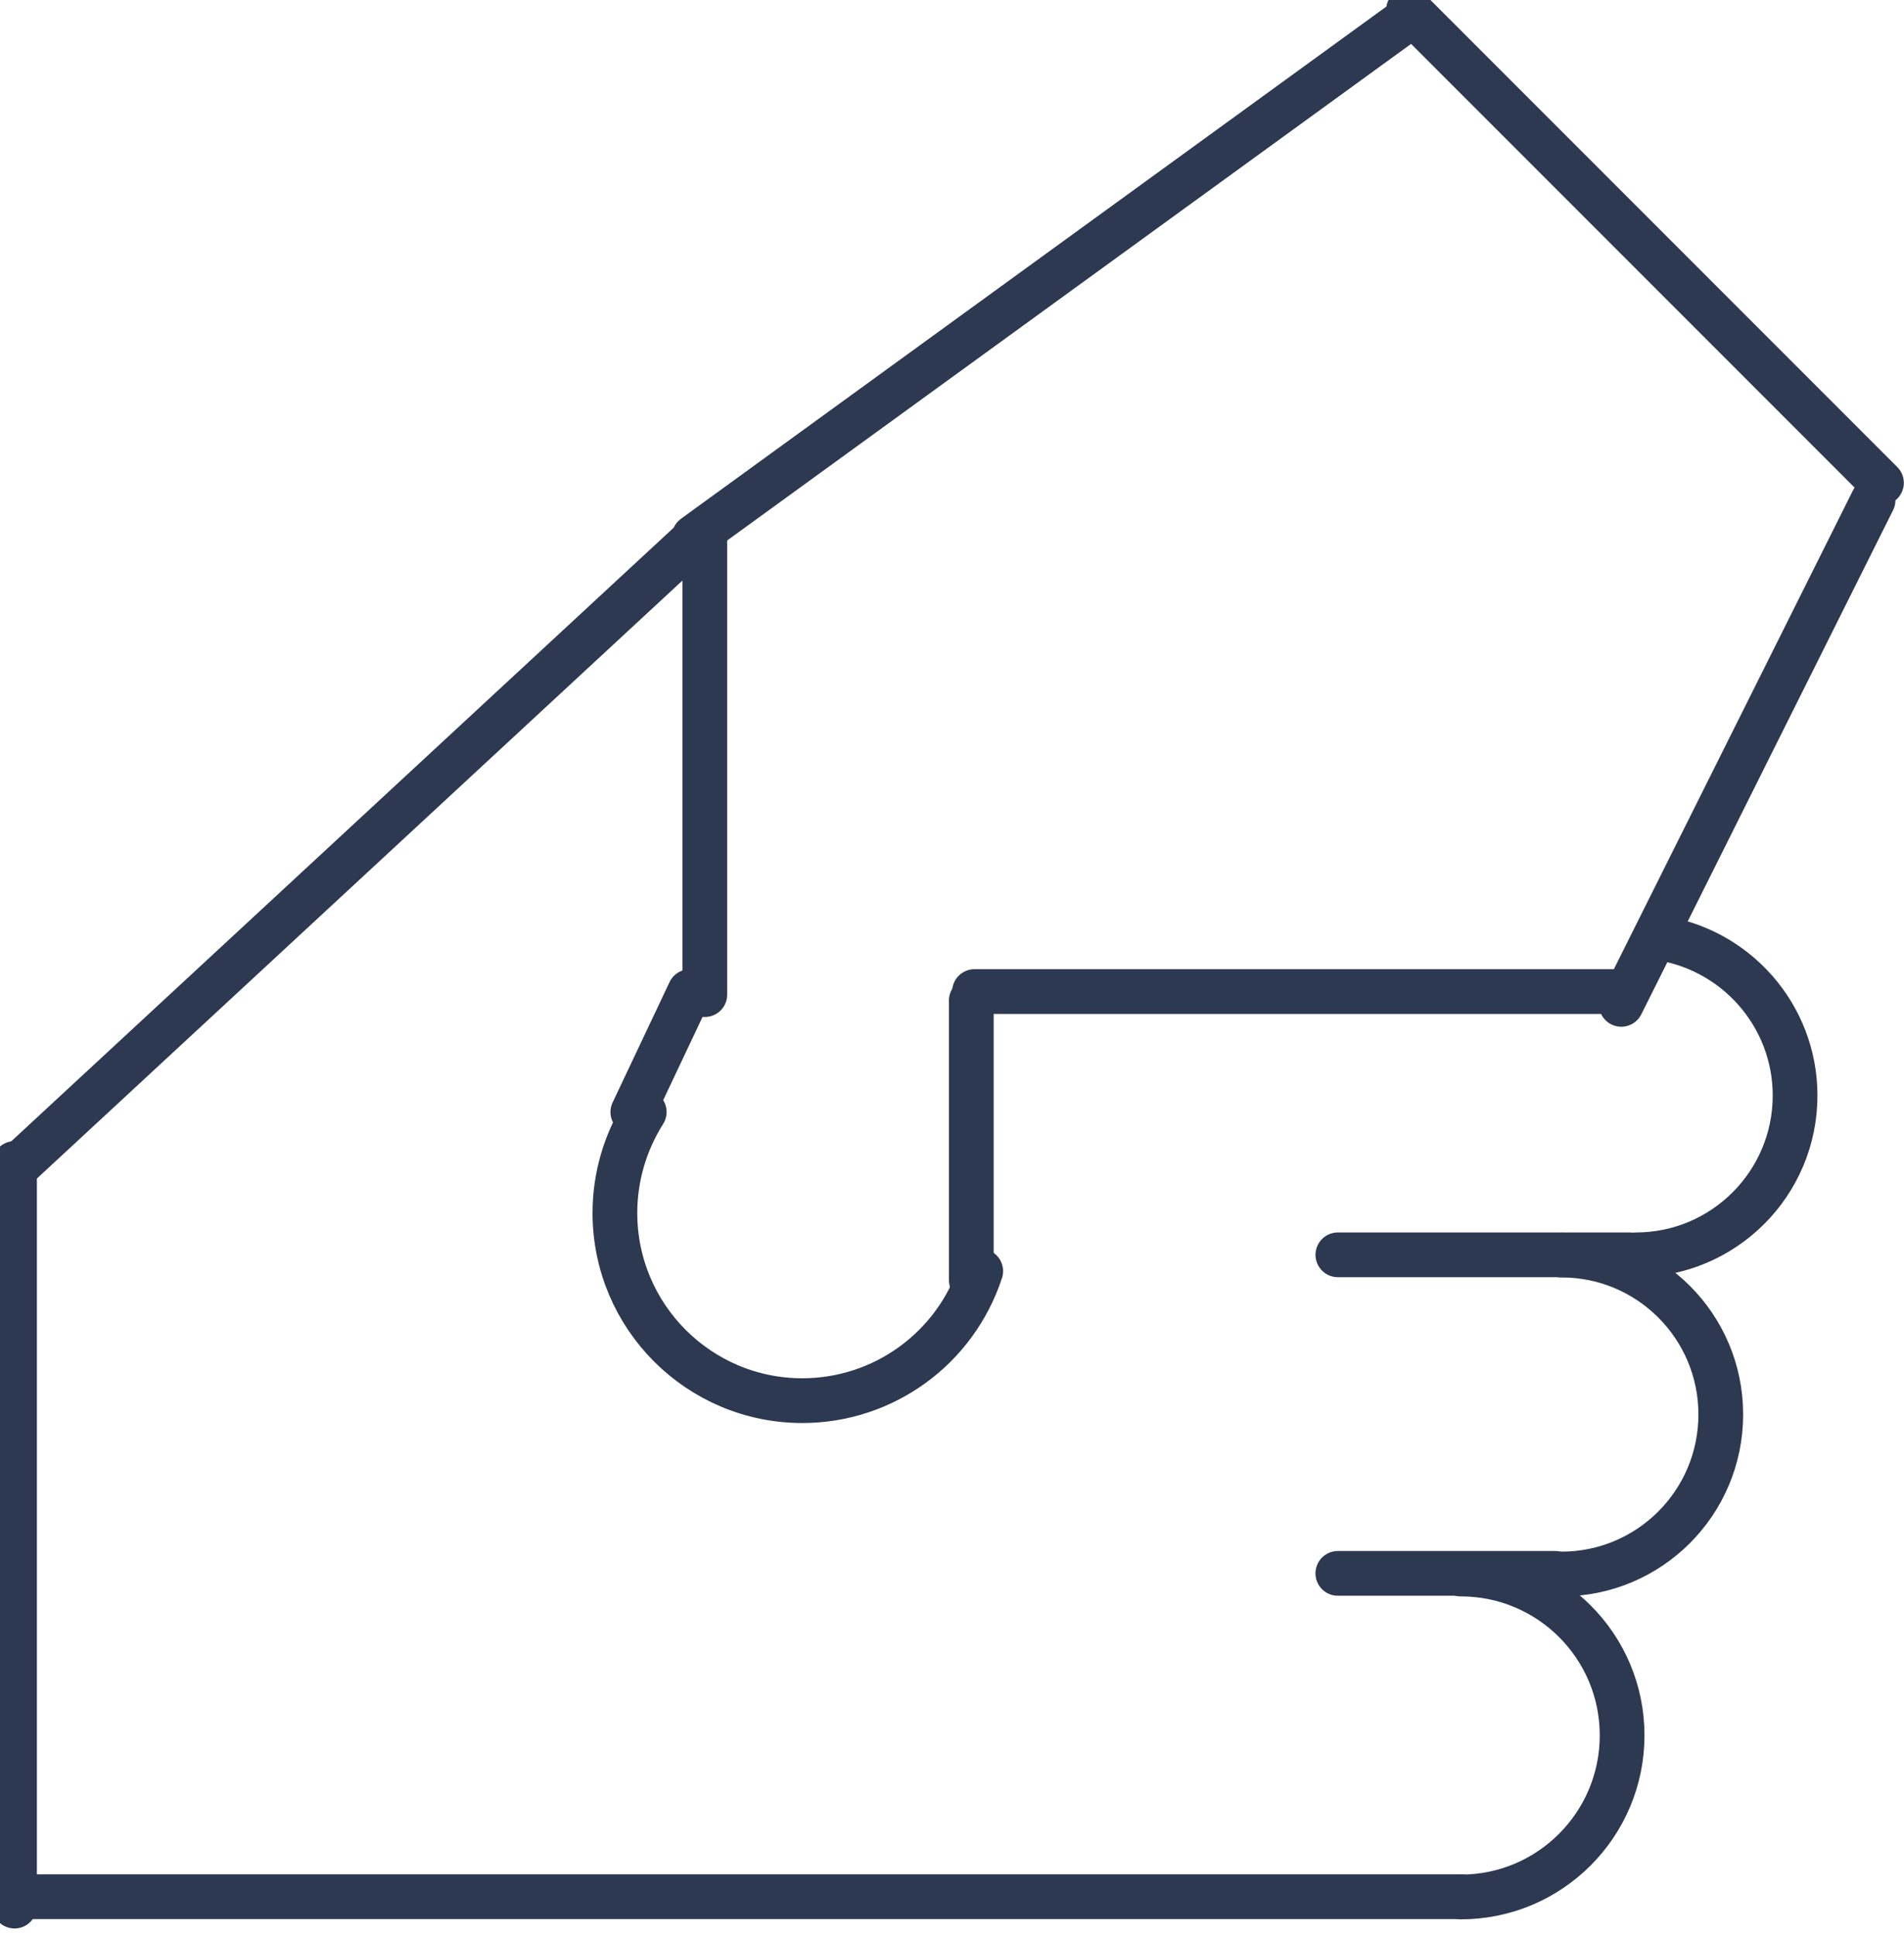
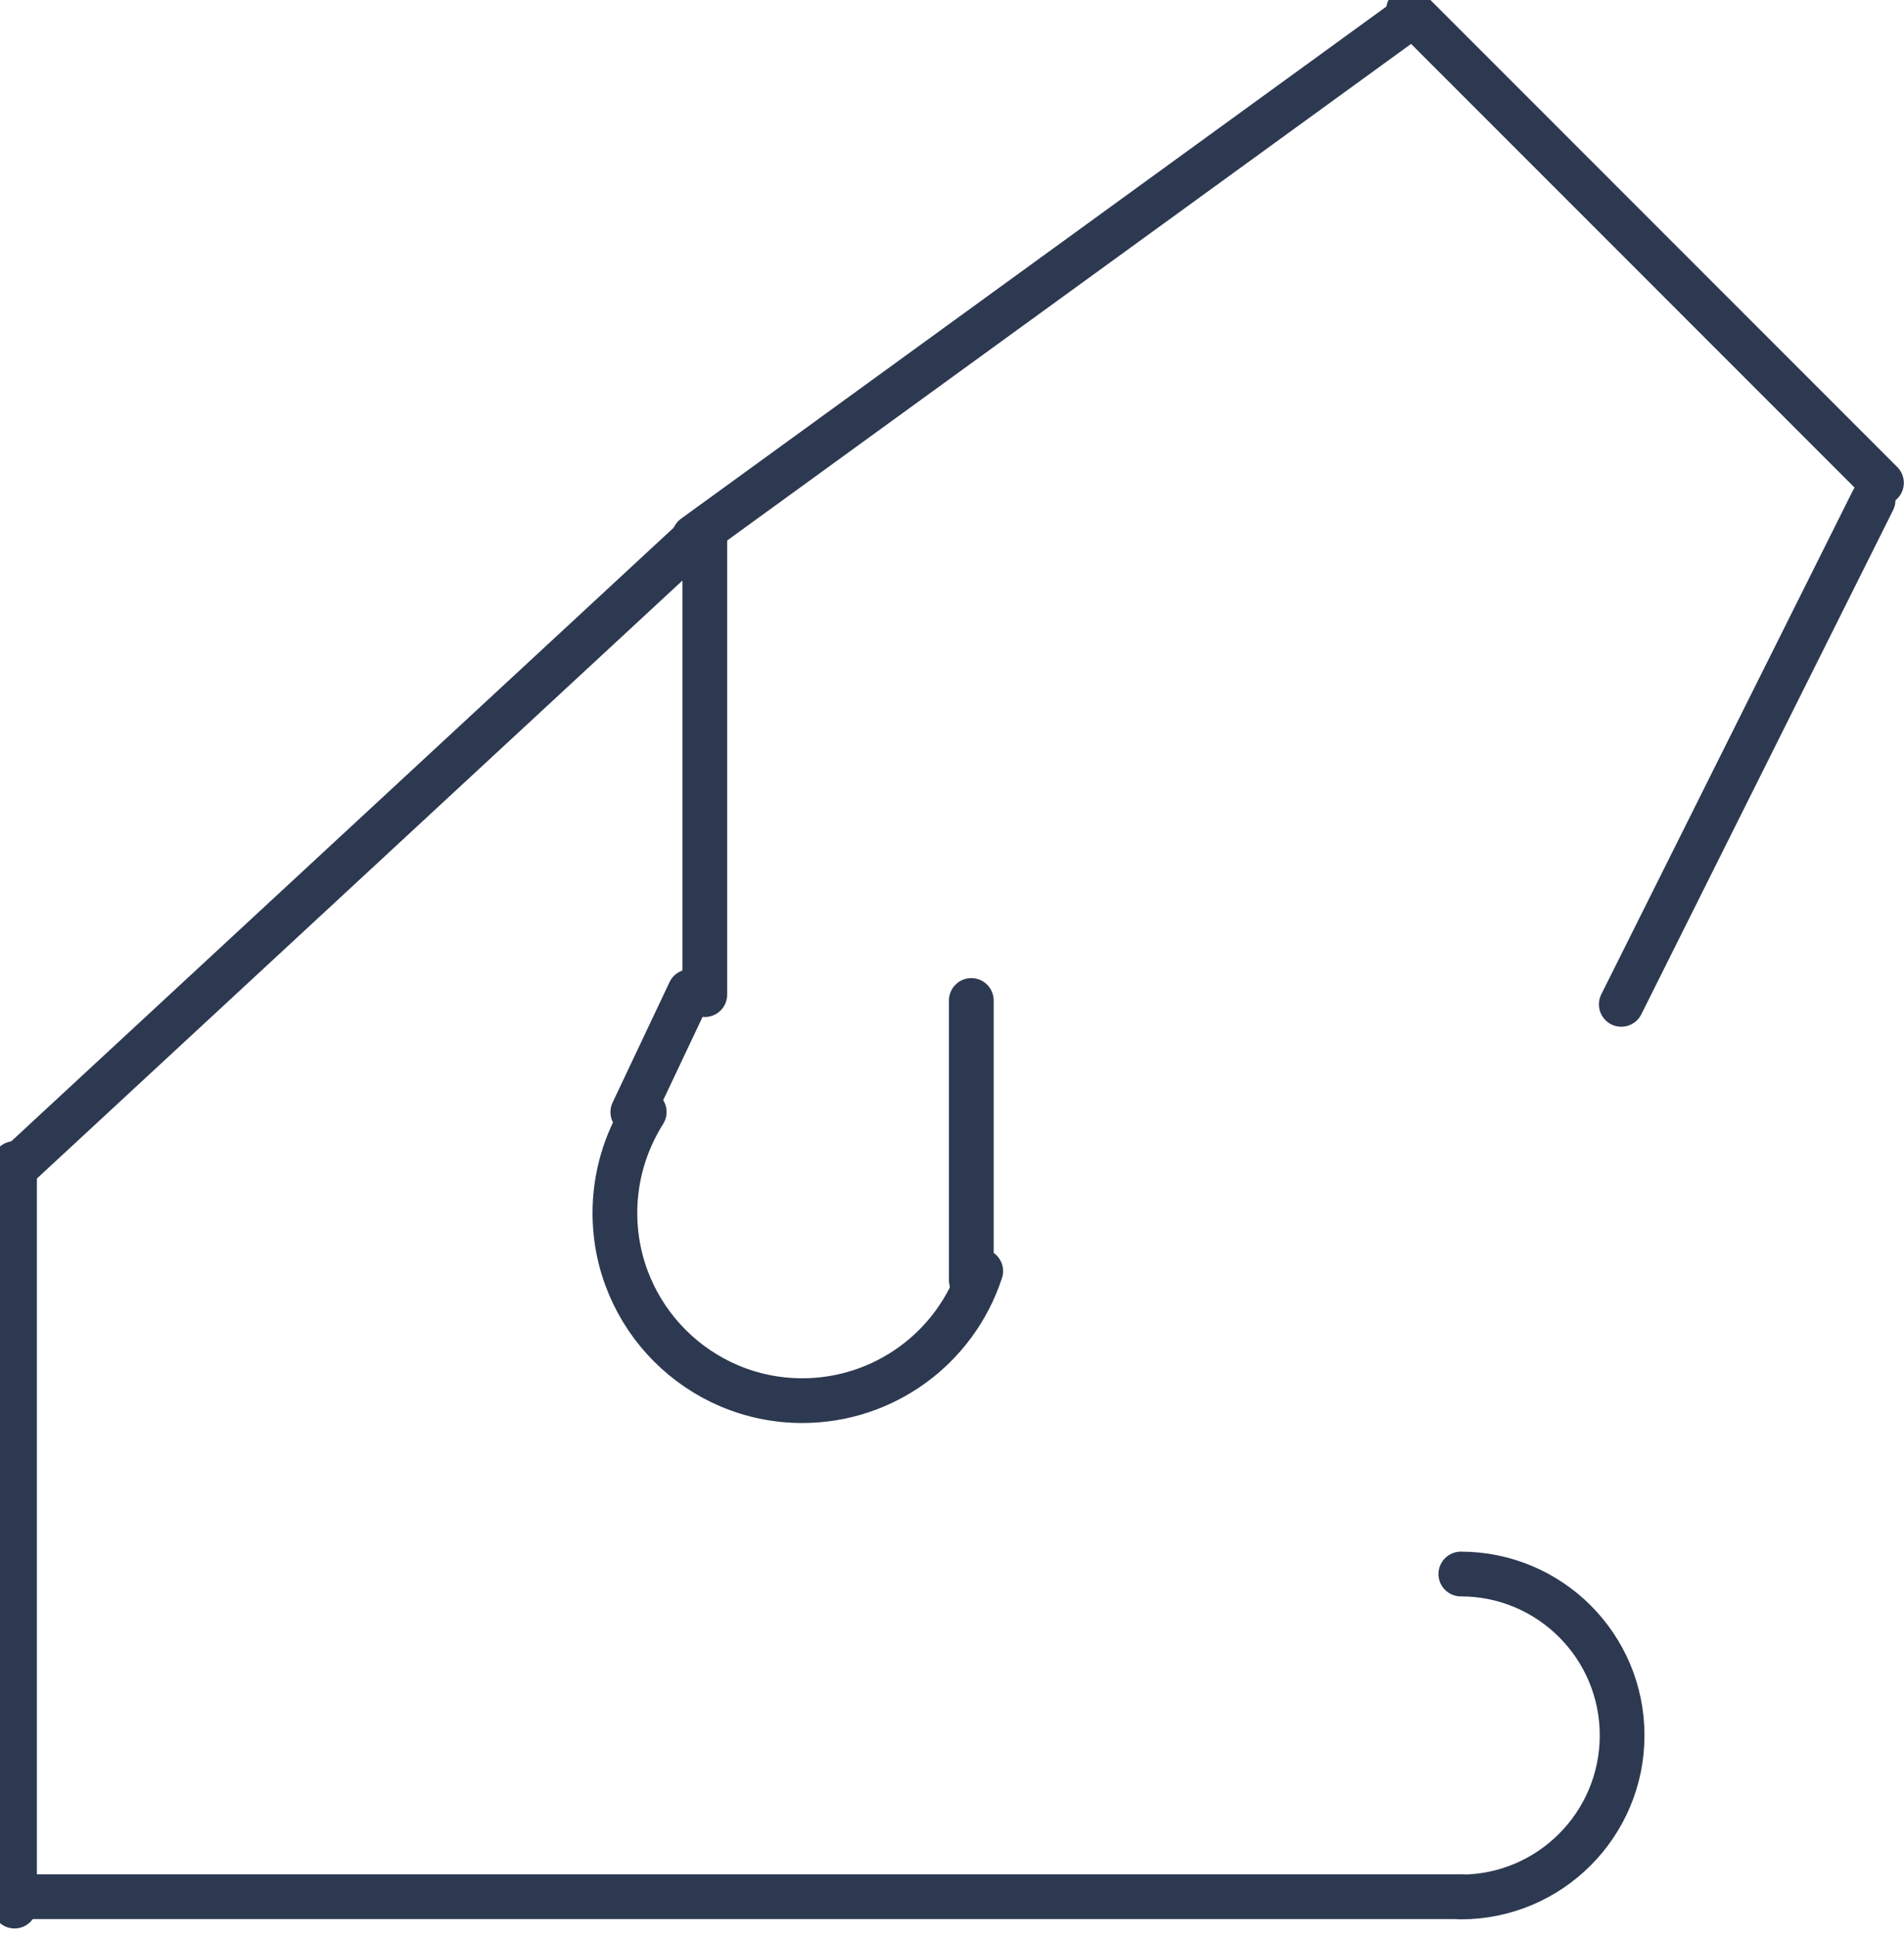
<svg xmlns="http://www.w3.org/2000/svg" width="100%" height="100%" viewBox="0 0 181 184" version="1.1" xml:space="preserve" style="fill-rule:evenodd;clip-rule:evenodd;stroke-linecap:round;stroke-linejoin:round;stroke-miterlimit:10;">
  <g transform="matrix(1,0,0,1,-33834.4,-4806.62)">
    <g transform="matrix(8.333,0,0,8.333,31597.4,0)">
      <g transform="matrix(2.004,2.004,-2.004,2.004,494.056,-33.259)">
        <path d="M99.963,204.522L102.655,204.522" style="fill:none;fill-rule:nonzero;stroke:rgb(45,57,81);stroke-width:0.18px;" />
      </g>
      <g transform="matrix(-1.267,2.536,-2.536,-1.267,940.959,588.967)">
        <path d="M100.621,206.488L102.888,206.488" style="fill:none;fill-rule:nonzero;stroke:rgb(45,57,81);stroke-width:0.18px;" />
      </g>
      <g transform="matrix(-2.835,0,0,-2.835,566.606,1176.39)">
-         <path d="M98.638,207.501L101.248,207.501" style="fill:none;fill-rule:nonzero;stroke:rgb(45,57,81);stroke-width:0.18px;" />
-       </g>
+         </g>
      <g transform="matrix(0,2.835,-2.835,0,869.39,310.184)">
        <path d="M98.075,208.063L99.2,208.063" style="fill:none;fill-rule:nonzero;stroke:rgb(45,57,81);stroke-width:0.18px;" />
      </g>
      <g transform="matrix(1.212,-2.562,2.562,1.212,-374.293,586.563)">
        <path d="M97.131,207.744L97.667,207.744" style="fill:none;fill-rule:nonzero;stroke:rgb(45,57,81);stroke-width:0.18px;" />
      </g>
      <g transform="matrix(0,-2.835,2.835,0,-309.129,861.964)">
        <path d="M96.58,206.568L98.447,206.568" style="fill:none;fill-rule:nonzero;stroke:rgb(45,57,81);stroke-width:0.18px;" />
      </g>
      <g transform="matrix(2.294,-1.665,1.665,2.294,-287.221,275.385)">
        <path d="M97.179,204.602L100.692,204.602" style="fill:none;fill-rule:nonzero;stroke:rgb(45,57,81);stroke-width:0.18px;" />
      </g>
      <g transform="matrix(-2.08,1.926,-1.926,-2.08,870.972,831.706)">
        <path d="M94.294,206.895L98.008,206.895" style="fill:none;fill-rule:nonzero;stroke:rgb(45,57,81);stroke-width:0.18px;" />
      </g>
      <g transform="matrix(0,2.835,-2.835,0,862.977,325.594)">
        <path d="M93.295,209.651L96.282,209.651" style="fill:none;fill-rule:nonzero;stroke:rgb(45,57,81);stroke-width:0.18px;" />
      </g>
      <g transform="matrix(2.835,0,0,-2.835,3.63798e-12,1197.04)">
        <path d="M94.788,211.144L100.57,211.144" style="fill:none;fill-rule:nonzero;stroke:rgb(45,57,81);stroke-width:0.18px;" />
      </g>
      <g transform="matrix(-2.835,0,0,-2.835,569.977,1189.67)">
-         <path d="M100.1,209.845L100.975,209.845" style="fill:none;fill-rule:nonzero;stroke:rgb(45,57,81);stroke-width:0.18px;" />
-       </g>
+         </g>
      <g transform="matrix(-2.835,0,0,-2.835,570.825,1182.4)">
-         <path d="M100.1,208.562L101.274,208.562" style="fill:none;fill-rule:nonzero;stroke:rgb(45,57,81);stroke-width:0.18px;" />
-       </g>
+         </g>
      <g transform="matrix(2.835,0,0,-2.835,3.63798e-12,1182.43)">
        <path d="M98.638,208.507C98.536,208.196 98.247,207.986 97.92,207.986C97.504,207.986 97.166,208.324 97.166,208.741C97.166,208.885 97.207,209.025 97.284,209.147" style="fill:none;fill-rule:nonzero;stroke:rgb(45,57,81);stroke-width:0.18px;" />
      </g>
      <g transform="matrix(2.835,0,0,-2.835,3.63798e-12,1193.36)">
        <path d="M100.57,211.144C100.928,211.144 101.219,210.854 101.219,210.495C101.219,210.136 100.928,209.845 100.57,209.845" style="fill:none;fill-rule:nonzero;stroke:rgb(45,57,81);stroke-width:0.18px;" />
      </g>
      <g transform="matrix(2.835,0,0,-2.835,3.63798e-12,1186.04)">
-         <path d="M100.975,209.845C101.329,209.845 101.616,209.558 101.616,209.204C101.616,208.849 101.329,208.562 100.975,208.562" style="fill:none;fill-rule:nonzero;stroke:rgb(45,57,81);stroke-width:0.18px;" />
-       </g>
+         </g>
      <g transform="matrix(2.835,0,0,-2.835,3.63798e-12,1178.78)">
-         <path d="M101.355,208.562C101.675,208.52 101.915,208.248 101.915,207.926C101.915,207.572 101.628,207.285 101.274,207.285" style="fill:none;fill-rule:nonzero;stroke:rgb(45,57,81);stroke-width:0.18px;" />
-       </g>
+         </g>
    </g>
  </g>
</svg>